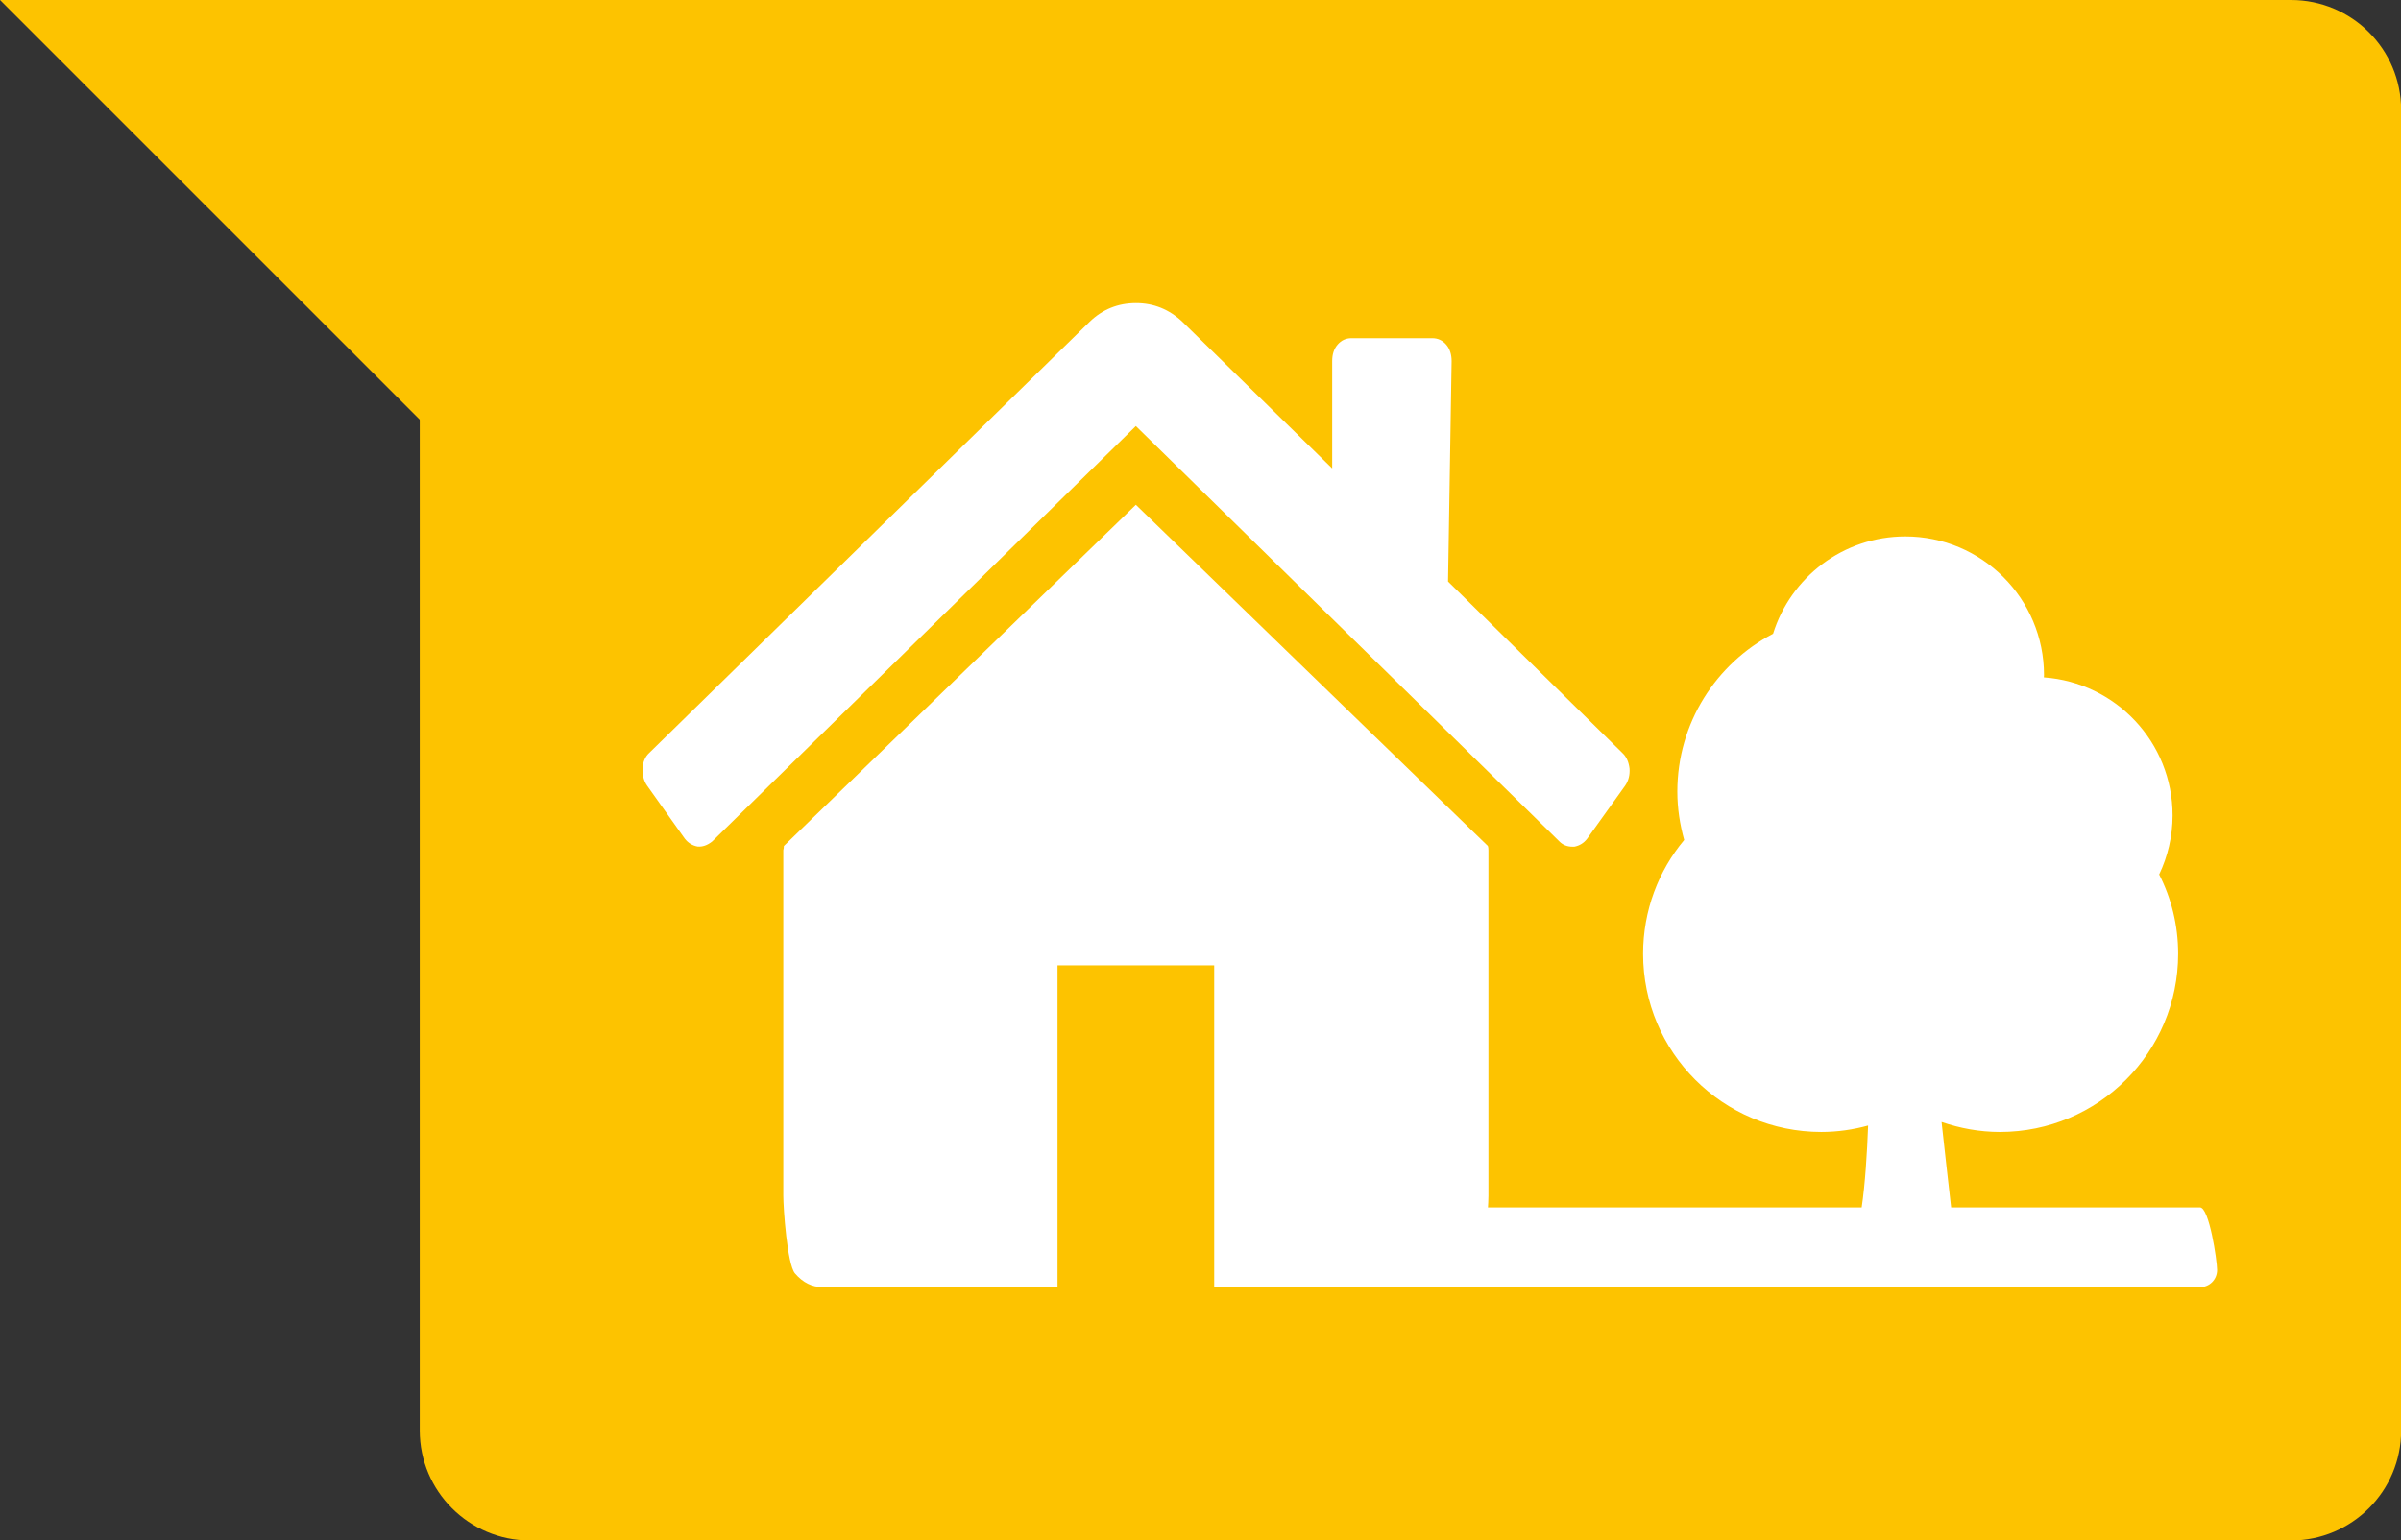
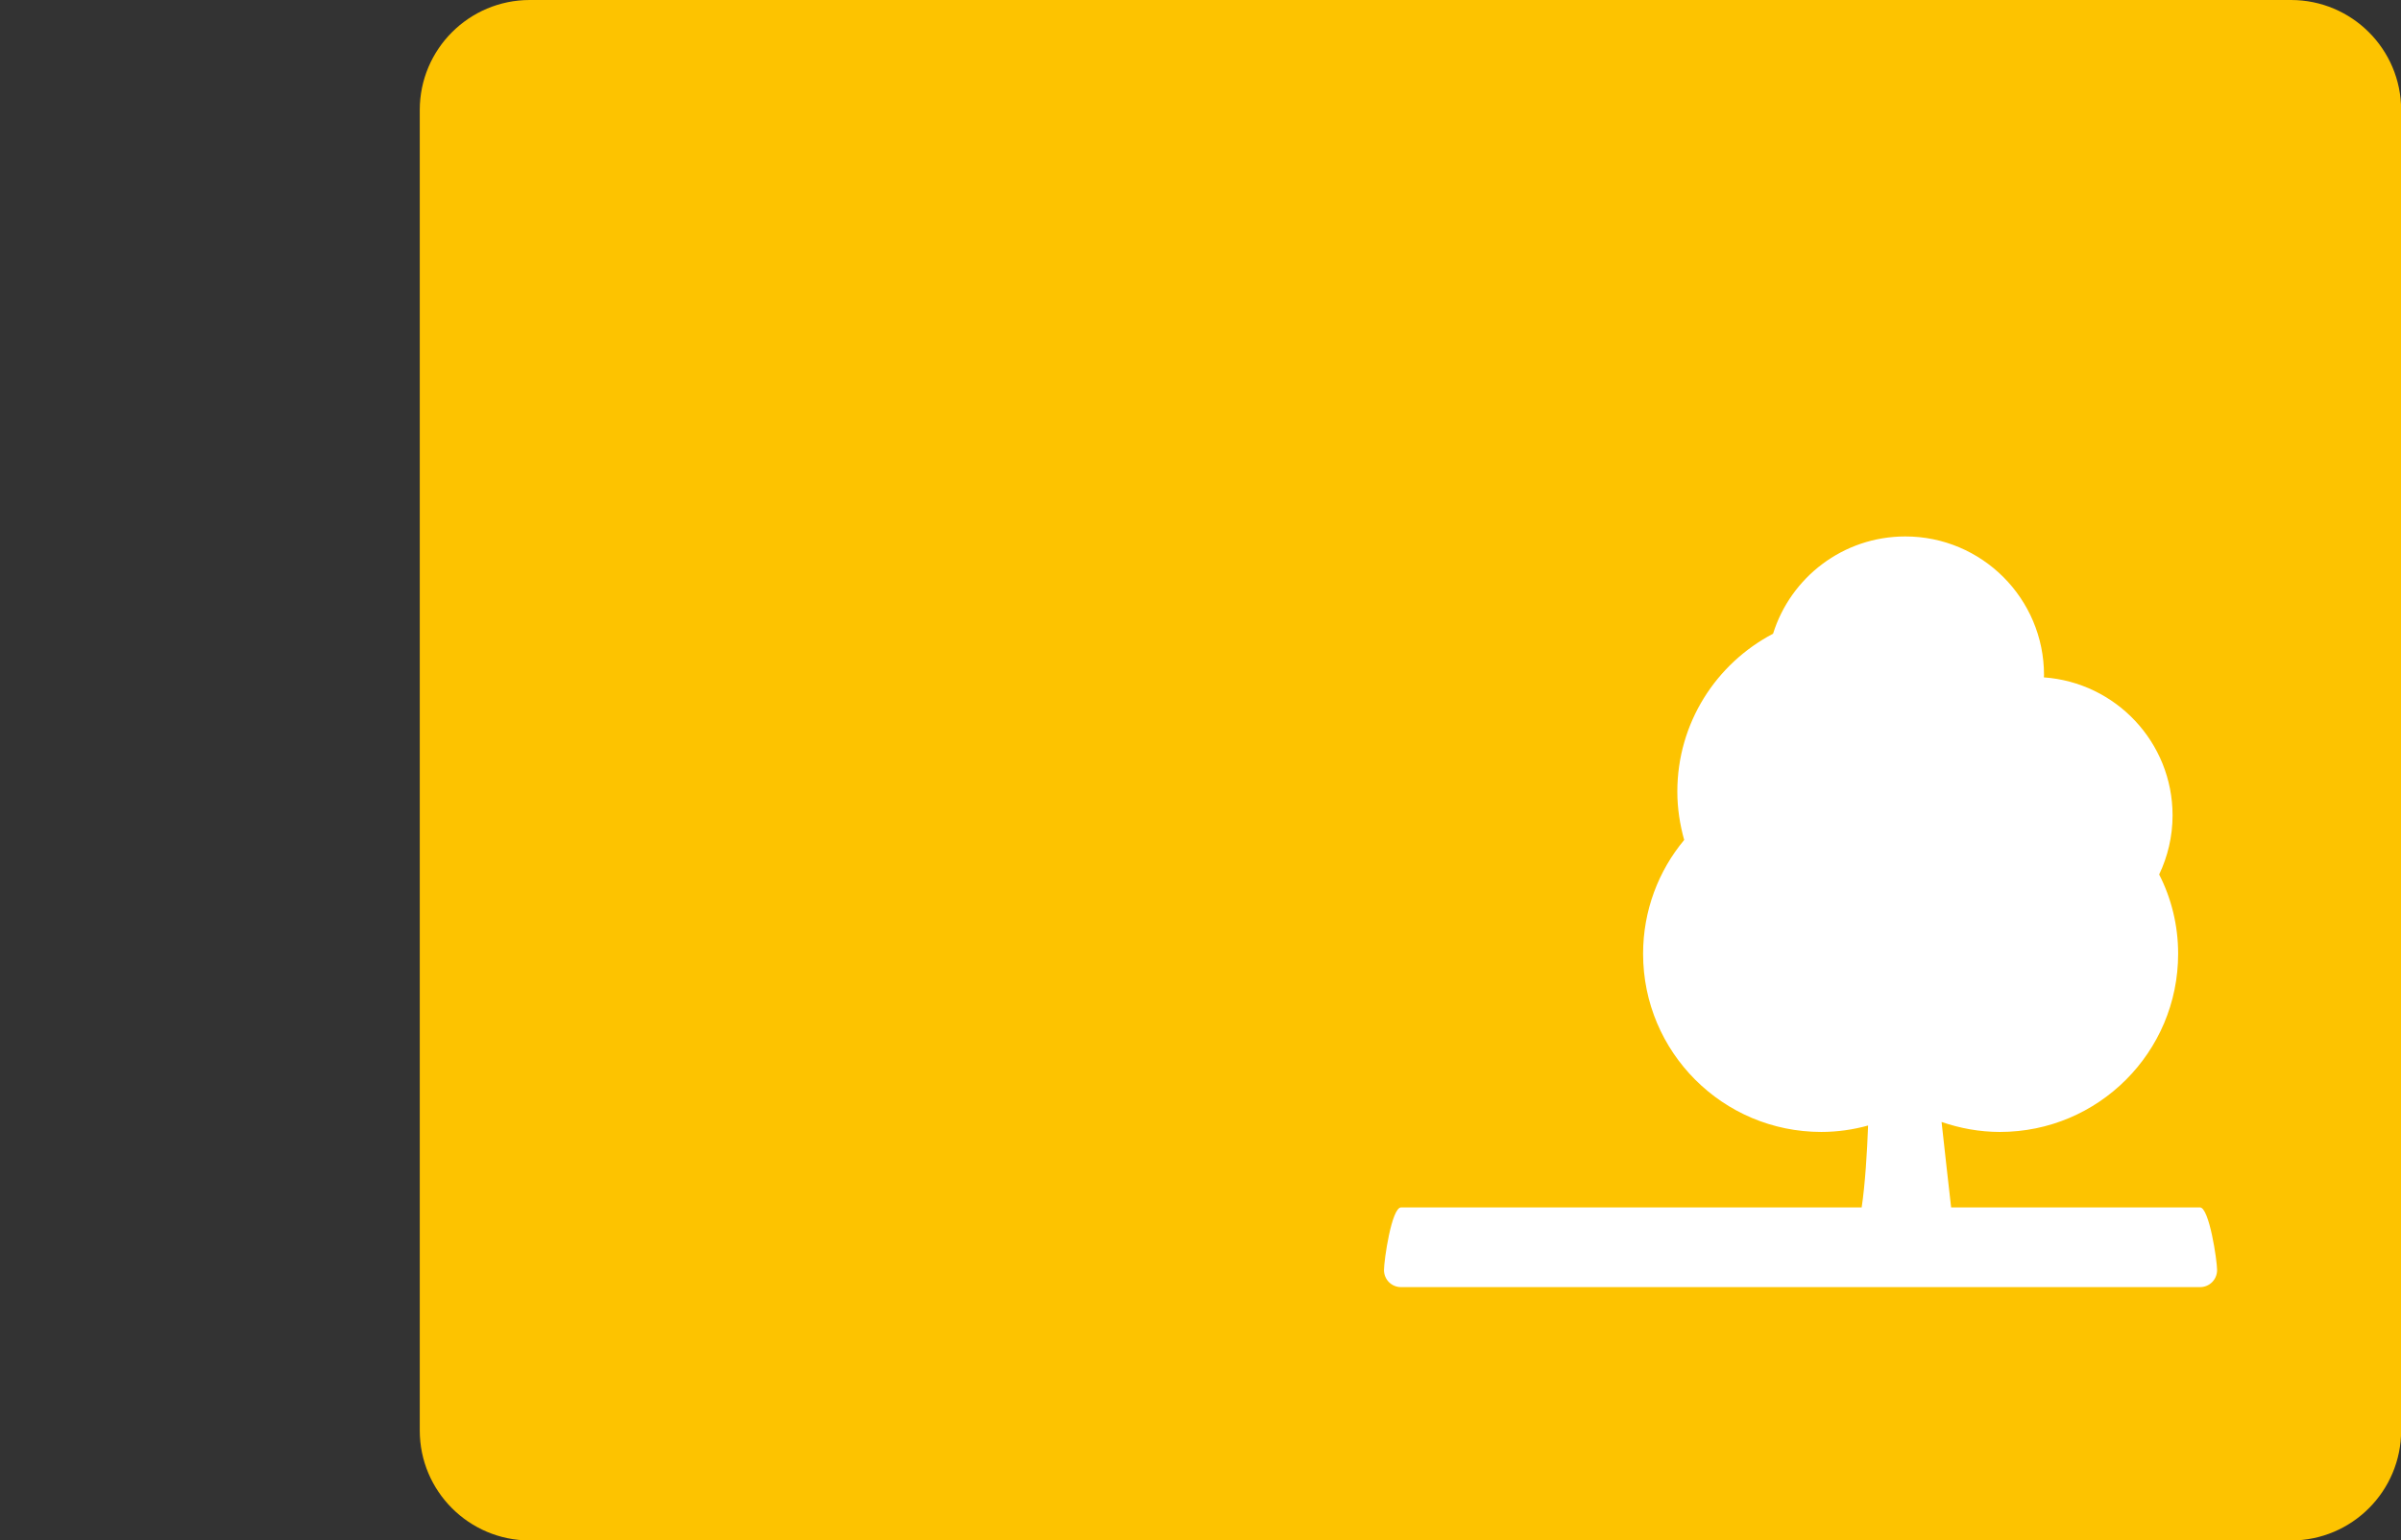
<svg xmlns="http://www.w3.org/2000/svg" version="1.1" id="Vrstva_1" x="0px" y="0px" viewBox="0 0 1682.8 1080" style="enable-background:new 0 0 1682.8 1080;" xml:space="preserve">
  <rect x="0" y="0" width="1682.8" height="1080" fill="#333333" stroke="none" />
  <style type="text/css">
	.st0{fill:#FDC300;}
	.st1{fill:#FFFFFF;}
</style>
  <g>
    <g>
      <path class="st0" d="M1605.7,0H371.3c-42.6,0-77.1,34.6-77.1,77.1v925.8c0,42.6,34.6,77.1,77.1,77.1h1234.5    c42.6,0,77.1-34.6,77.1-77.1V77.1C1682.9,34.6,1648.4,0,1605.7,0" />
    </g>
-     <polygon class="st0" points="0,0 609,609 609,0  " />
    <g>
-       <path class="st1" d="M796.1,353.9L549.4,593.1c0,0.3,0,0.8-0.1,1.5c-0.1,0.7-0.3,1.1-0.3,1.5v242.2c0,8.7,2.7,48.1,8.2,54.5    c5.5,6.4,11.9,9.6,19.3,9.6h164.7V676.8H851v225.7h164.7c7.4,0,13.8-3.3,19.3-9.6c5.5-6.4,8.2-45.8,8.2-54.5V596.1    c0-1.4-0.1-2.3-0.4-3L796.1,353.9z" />
-       <path class="st1" d="M1137.1,527.9l-122.2-120.2l2.5-154.5c0-4.6-1.2-8.6-3.8-11.6c-2.6-3-5.9-4.5-9.8-4.5h-56.5    c-4,0-7.2,1.5-9.8,4.5c-2.6,3-3.8,6.8-3.8,11.6v75.2l-105-102.8c-9.2-8.7-20.1-13.1-32.5-13.1c-12.6,0-23.5,4.4-32.5,13.1    L455,527.9c-2.9,2.7-4.4,6.3-4.6,10.8s0.7,8.5,3,11.9l26.5,37.3c2.3,3,5.3,4.9,9,5.6c3.4,0.3,6.8-0.8,10.3-3.6l296.9-291.2    L1093,590c2.3,2.3,5.3,3.6,9,3.6h1.4c3.7-0.7,6.7-2.6,9-5.6l26.7-37.3c2.3-3.4,3.3-7.4,3-11.9    C1141.5,534.2,1140,530.6,1137.1,527.9" />
      <path class="st1" d="M1541.9,846.5h-174.4c-1.8-15.9-4.5-39.6-6.7-59.9c12.8,4.4,26.5,7,40.9,7c69,0,124.9-55.9,124.9-124.9    c0-20.1-4.8-39-13.3-55.6c6-12.6,9.4-26.7,9.4-41.4c0-51.3-39.8-93.2-90.2-96.8c0-0.5,0.1-1.1,0.1-1.6c0-53.6-43.5-97.2-97.2-97.2    c-43.6,0-80.4,28.7-92.7,68.2c-39.9,20.9-67.1,62.6-67.1,110.7c0,11.8,1.8,23.1,4.8,33.9c-18,21.6-28.8,49.5-28.8,79.8    c0,69,55.9,124.9,124.9,124.9c11.3,0,22.3-1.6,32.8-4.5c-0.7,19.1-2.1,41.3-4.5,57.4h-256.3H986h-4c-6.7,0-12,37.2-12,43.9    c0,6.7,5.3,12,12,12h559.9c6.7,0,12-5.3,12-12C1553.9,883.7,1548.4,846.5,1541.9,846.5" />
    </g>
  </g>
</svg>